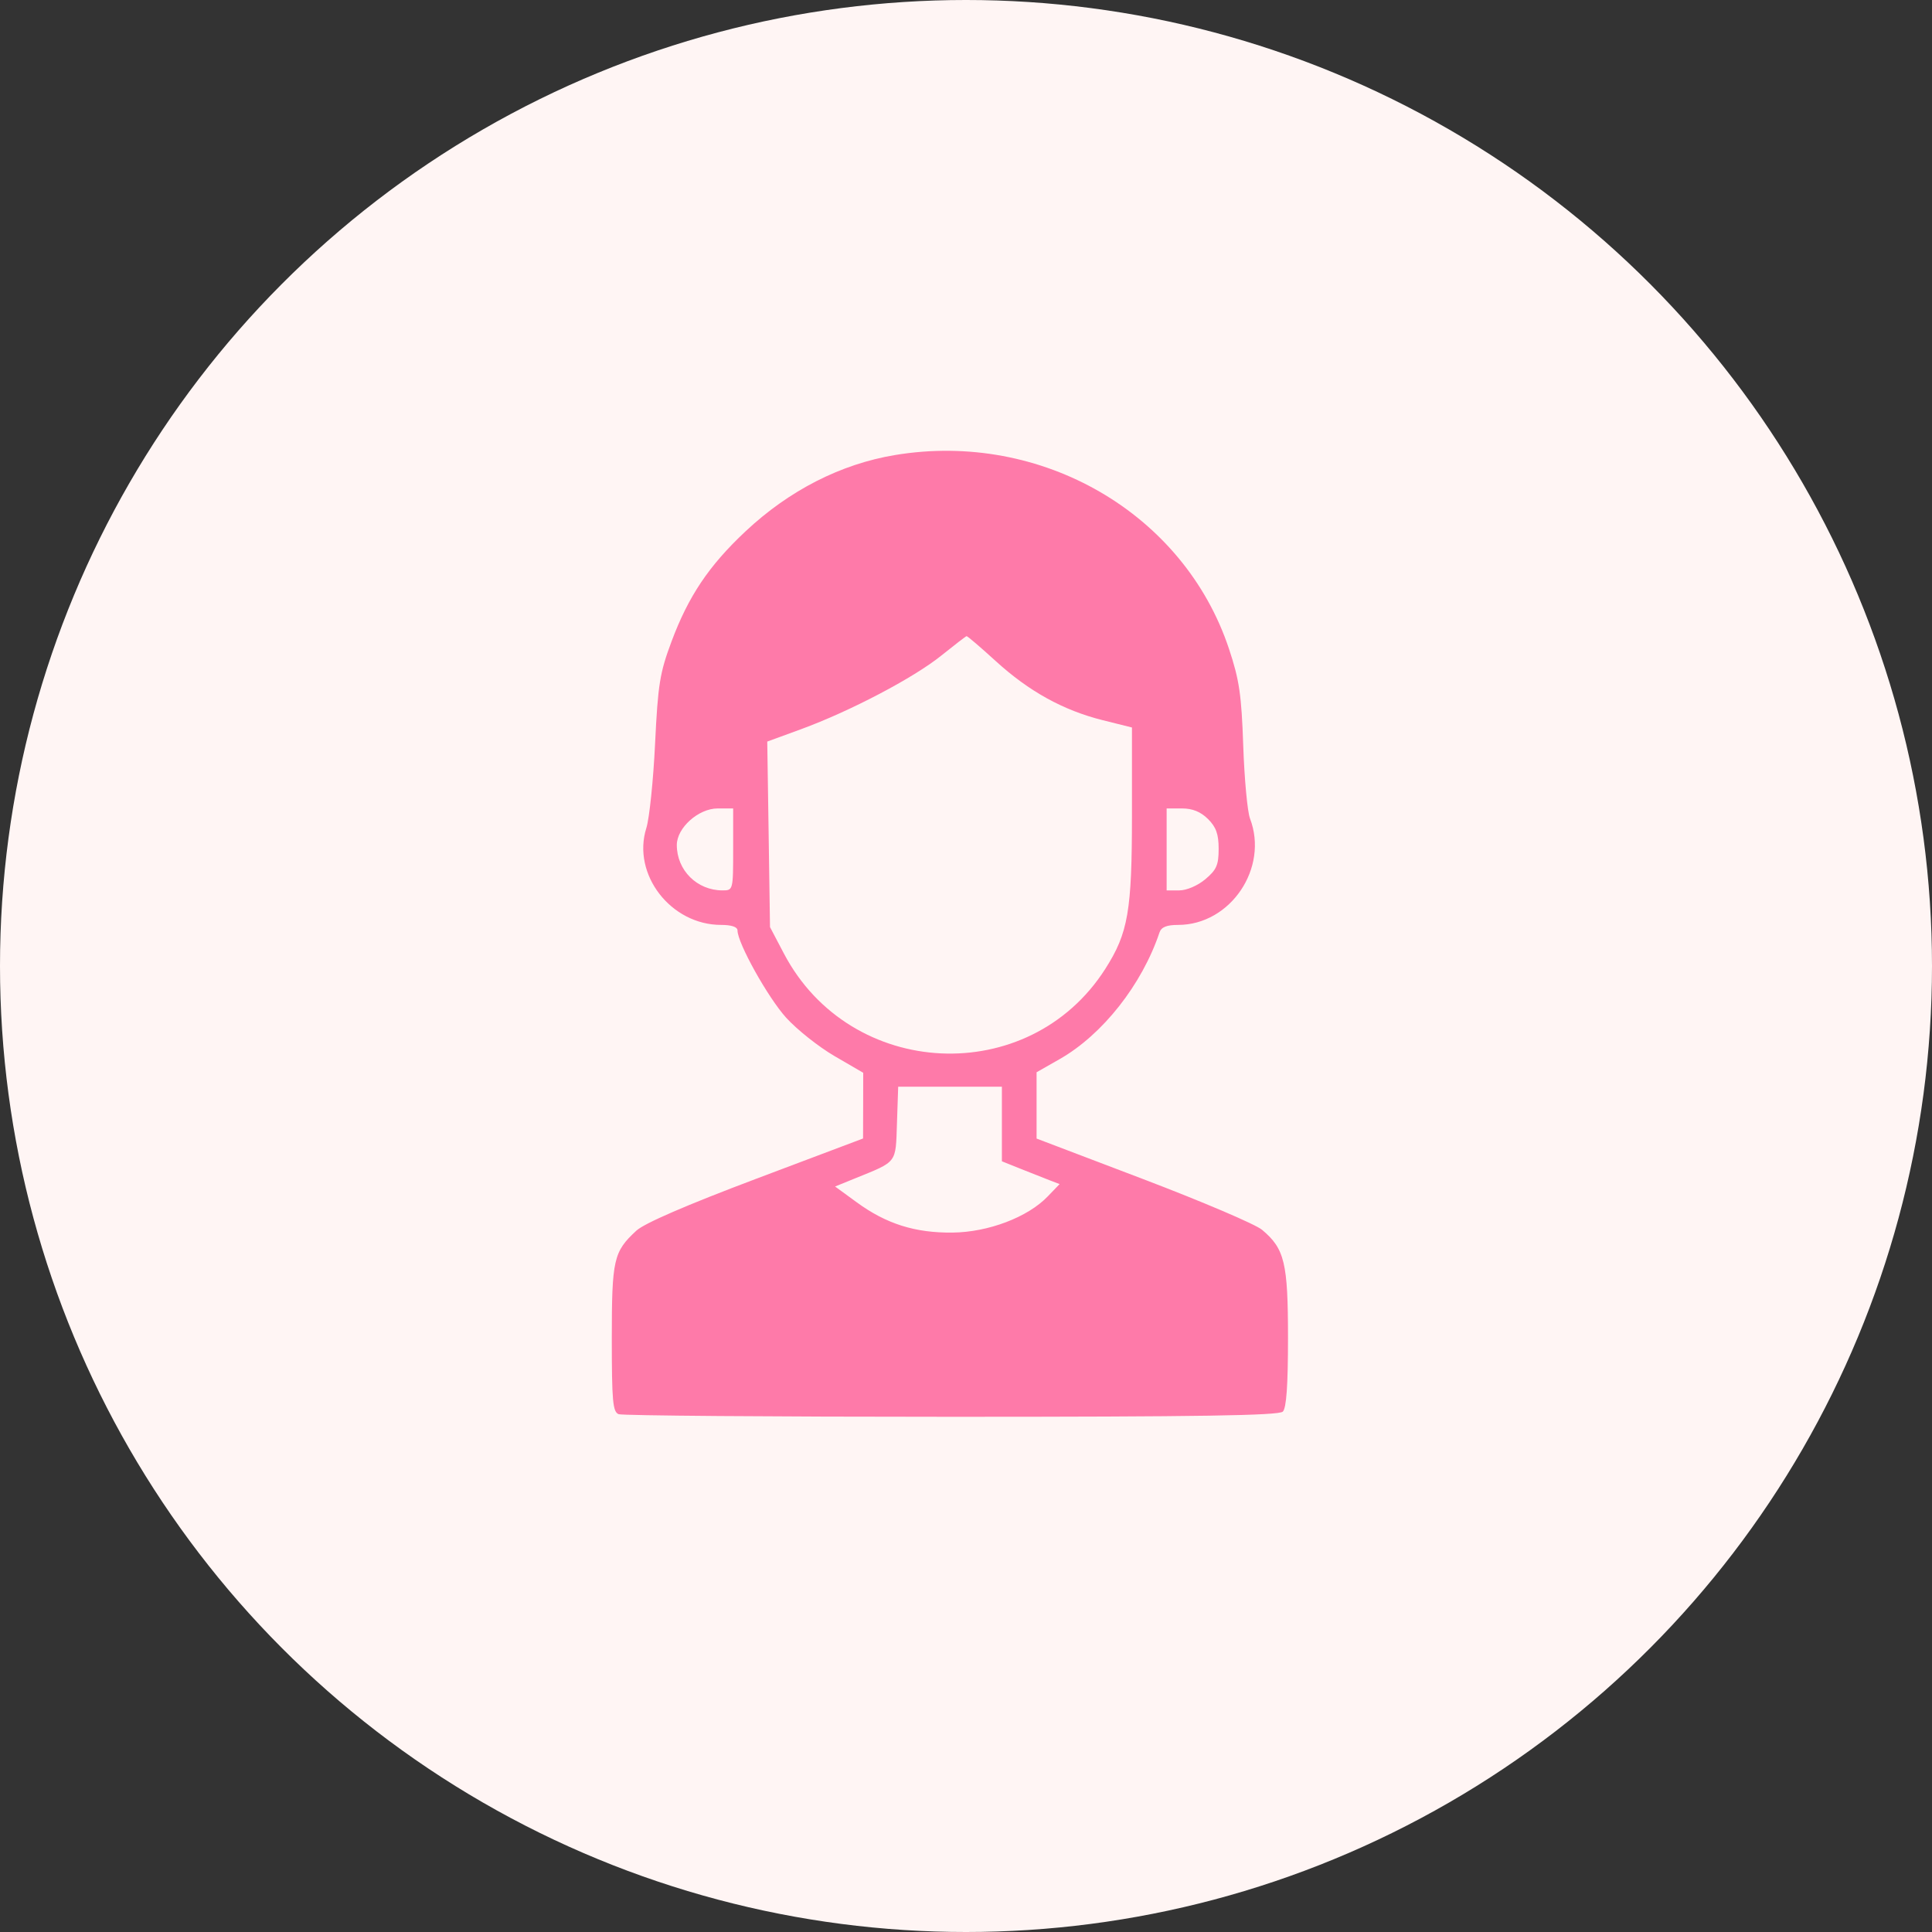
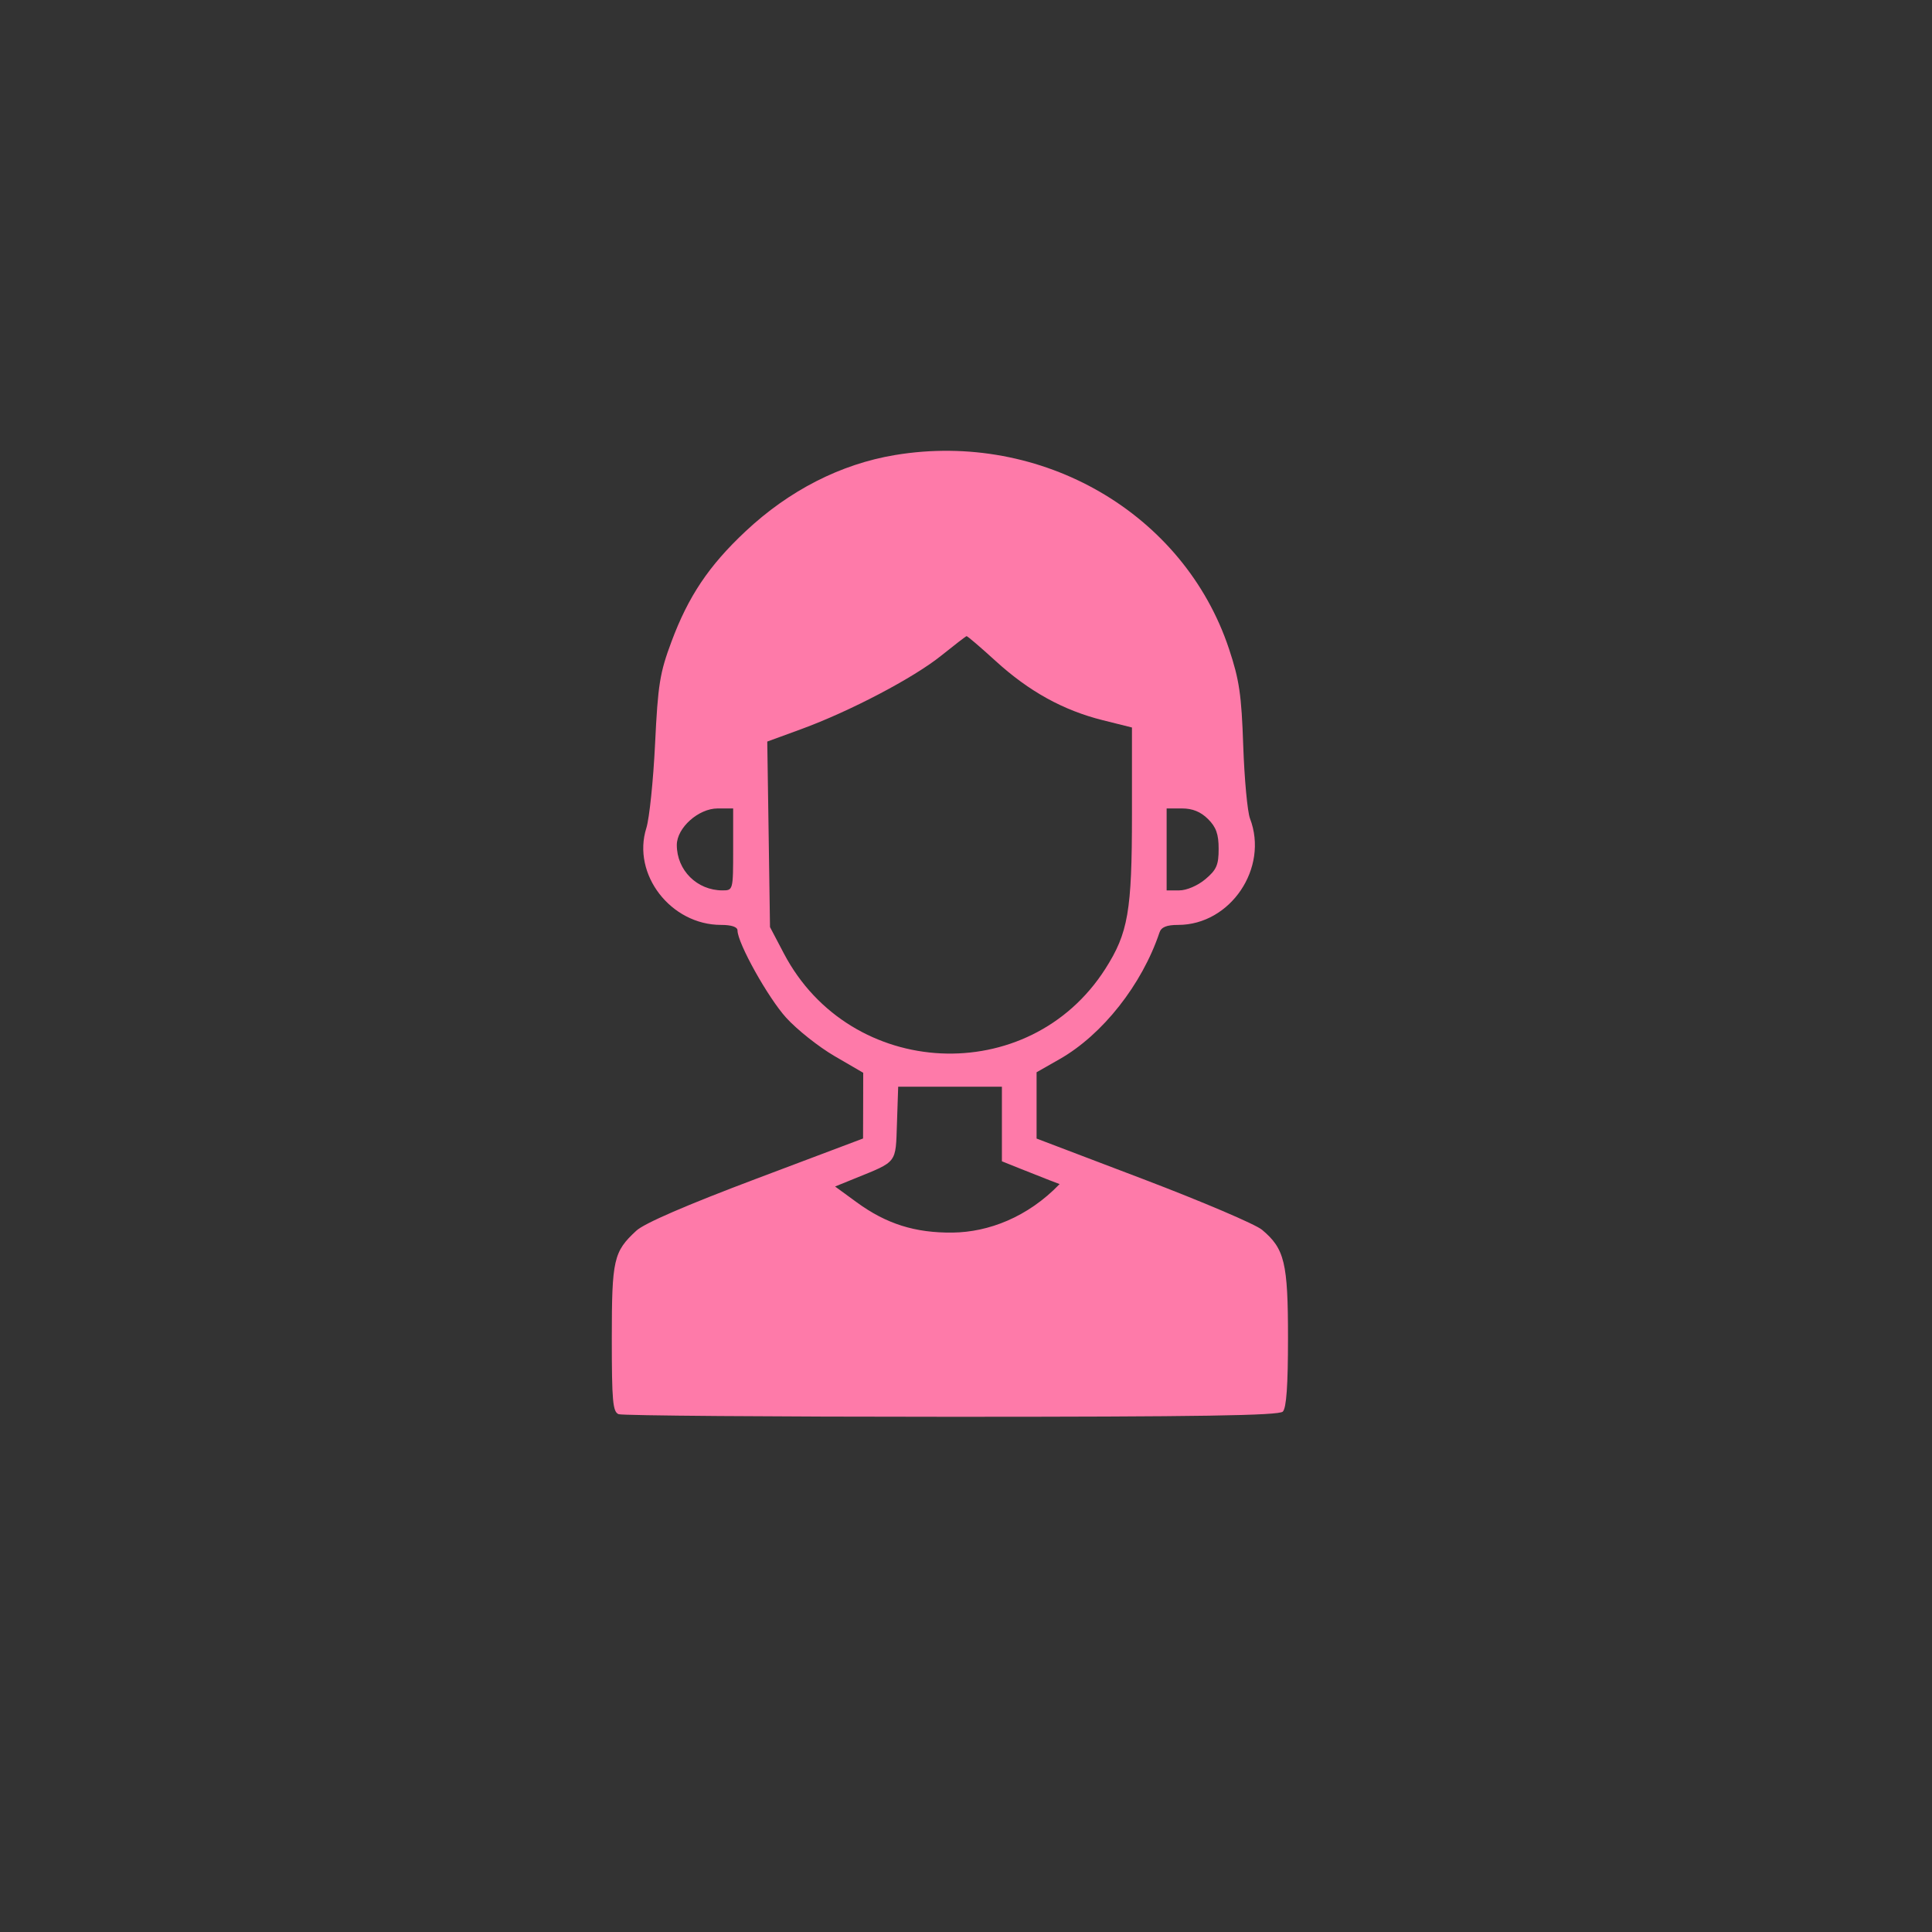
<svg xmlns="http://www.w3.org/2000/svg" width="60" height="60" viewBox="0 0 60 60" fill="none">
  <rect x="0" y="0" width="60" height="60" fill="#333333" stroke="none" />
-   <circle cx="30" cy="30" r="30" fill="#FFF5F4" />
-   <path fill-rule="evenodd" clip-rule="evenodd" d="M27.793 14.132C26.109 14.412 24.506 15.231 23.15 16.504C22.014 17.57 21.379 18.517 20.855 19.922C20.491 20.895 20.433 21.255 20.344 23.097C20.289 24.239 20.167 25.417 20.073 25.715C19.619 27.152 20.832 28.724 22.394 28.724C22.718 28.724 22.904 28.787 22.904 28.896C22.904 29.286 23.85 30.983 24.415 31.606C24.75 31.975 25.425 32.511 25.916 32.797L26.808 33.316L26.806 34.337L26.803 35.357L23.474 36.612C21.312 37.427 20.01 37.991 19.762 38.22C19.054 38.874 19 39.11 19 41.567C19 43.514 19.03 43.849 19.213 43.919C19.33 43.963 23.982 44 29.551 44C37.247 44 39.716 43.961 39.839 43.839C39.951 43.728 40 43.026 40 41.548C40 39.213 39.896 38.781 39.193 38.192C38.989 38.021 37.33 37.314 35.507 36.62L32.192 35.359V34.33V33.3L32.908 32.892C34.24 32.134 35.466 30.578 36.009 28.959C36.065 28.792 36.231 28.724 36.588 28.724C38.214 28.724 39.408 26.956 38.82 25.42C38.74 25.211 38.646 24.195 38.61 23.164C38.556 21.577 38.488 21.113 38.168 20.152C36.767 15.938 32.349 13.375 27.793 14.132ZM30.924 20.531C31.956 21.472 33.019 22.059 34.245 22.366L35.154 22.593V25.299C35.154 28.297 35.037 28.974 34.327 30.088C31.959 33.801 26.405 33.536 24.344 29.611L23.913 28.791L23.871 25.911L23.828 23.03L24.88 22.645C26.394 22.091 28.373 21.053 29.231 20.361C29.638 20.034 29.992 19.761 30.018 19.756C30.043 19.751 30.451 20.1 30.924 20.531ZM22.769 26.38C22.769 27.642 22.766 27.652 22.439 27.652C21.648 27.652 21.019 27.028 21.019 26.242C21.019 25.709 21.692 25.107 22.288 25.107H22.769V26.38ZM37.516 25.436C37.768 25.686 37.846 25.906 37.846 26.362C37.846 26.864 37.78 27.014 37.432 27.306C37.193 27.506 36.851 27.652 36.624 27.652H36.231V26.38V25.107H36.708C37.035 25.107 37.289 25.21 37.516 25.436ZM31.115 34.907V36.065L31.688 36.295C32.002 36.421 32.405 36.581 32.583 36.649L32.907 36.773L32.536 37.158C31.917 37.802 30.695 38.266 29.585 38.279C28.42 38.292 27.526 38.01 26.607 37.339L25.934 36.848L26.539 36.602C27.881 36.057 27.813 36.146 27.856 34.884L27.894 33.749H29.505H31.115V34.907Z" fill="#FE7AA9" />
+   <path fill-rule="evenodd" clip-rule="evenodd" d="M27.793 14.132C26.109 14.412 24.506 15.231 23.15 16.504C22.014 17.57 21.379 18.517 20.855 19.922C20.491 20.895 20.433 21.255 20.344 23.097C20.289 24.239 20.167 25.417 20.073 25.715C19.619 27.152 20.832 28.724 22.394 28.724C22.718 28.724 22.904 28.787 22.904 28.896C22.904 29.286 23.85 30.983 24.415 31.606C24.75 31.975 25.425 32.511 25.916 32.797L26.808 33.316L26.806 34.337L26.803 35.357L23.474 36.612C21.312 37.427 20.01 37.991 19.762 38.22C19.054 38.874 19 39.11 19 41.567C19 43.514 19.03 43.849 19.213 43.919C19.33 43.963 23.982 44 29.551 44C37.247 44 39.716 43.961 39.839 43.839C39.951 43.728 40 43.026 40 41.548C40 39.213 39.896 38.781 39.193 38.192C38.989 38.021 37.33 37.314 35.507 36.62L32.192 35.359V34.33V33.3L32.908 32.892C34.24 32.134 35.466 30.578 36.009 28.959C36.065 28.792 36.231 28.724 36.588 28.724C38.214 28.724 39.408 26.956 38.82 25.42C38.74 25.211 38.646 24.195 38.61 23.164C38.556 21.577 38.488 21.113 38.168 20.152C36.767 15.938 32.349 13.375 27.793 14.132ZM30.924 20.531C31.956 21.472 33.019 22.059 34.245 22.366L35.154 22.593V25.299C35.154 28.297 35.037 28.974 34.327 30.088C31.959 33.801 26.405 33.536 24.344 29.611L23.913 28.791L23.871 25.911L23.828 23.03L24.88 22.645C26.394 22.091 28.373 21.053 29.231 20.361C29.638 20.034 29.992 19.761 30.018 19.756C30.043 19.751 30.451 20.1 30.924 20.531ZM22.769 26.38C22.769 27.642 22.766 27.652 22.439 27.652C21.648 27.652 21.019 27.028 21.019 26.242C21.019 25.709 21.692 25.107 22.288 25.107H22.769V26.38ZM37.516 25.436C37.768 25.686 37.846 25.906 37.846 26.362C37.846 26.864 37.78 27.014 37.432 27.306C37.193 27.506 36.851 27.652 36.624 27.652H36.231V26.38V25.107H36.708C37.035 25.107 37.289 25.21 37.516 25.436ZM31.115 34.907V36.065L31.688 36.295C32.002 36.421 32.405 36.581 32.583 36.649L32.907 36.773C31.917 37.802 30.695 38.266 29.585 38.279C28.42 38.292 27.526 38.01 26.607 37.339L25.934 36.848L26.539 36.602C27.881 36.057 27.813 36.146 27.856 34.884L27.894 33.749H29.505H31.115V34.907Z" fill="#FE7AA9" />
</svg>